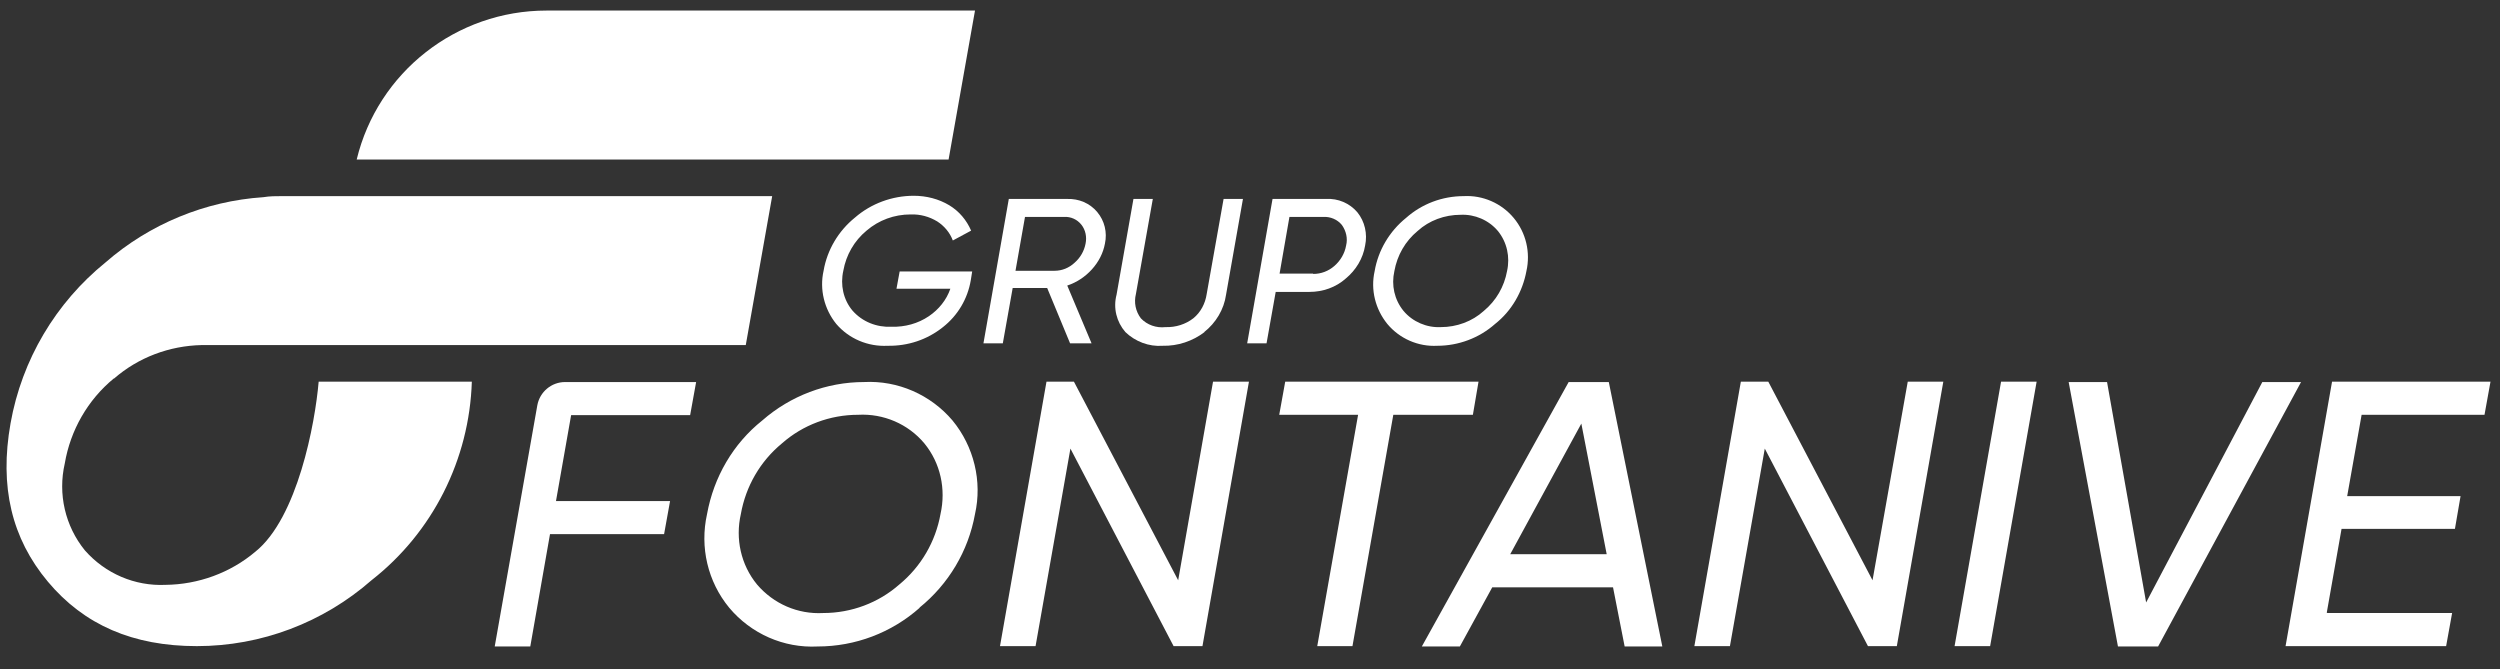
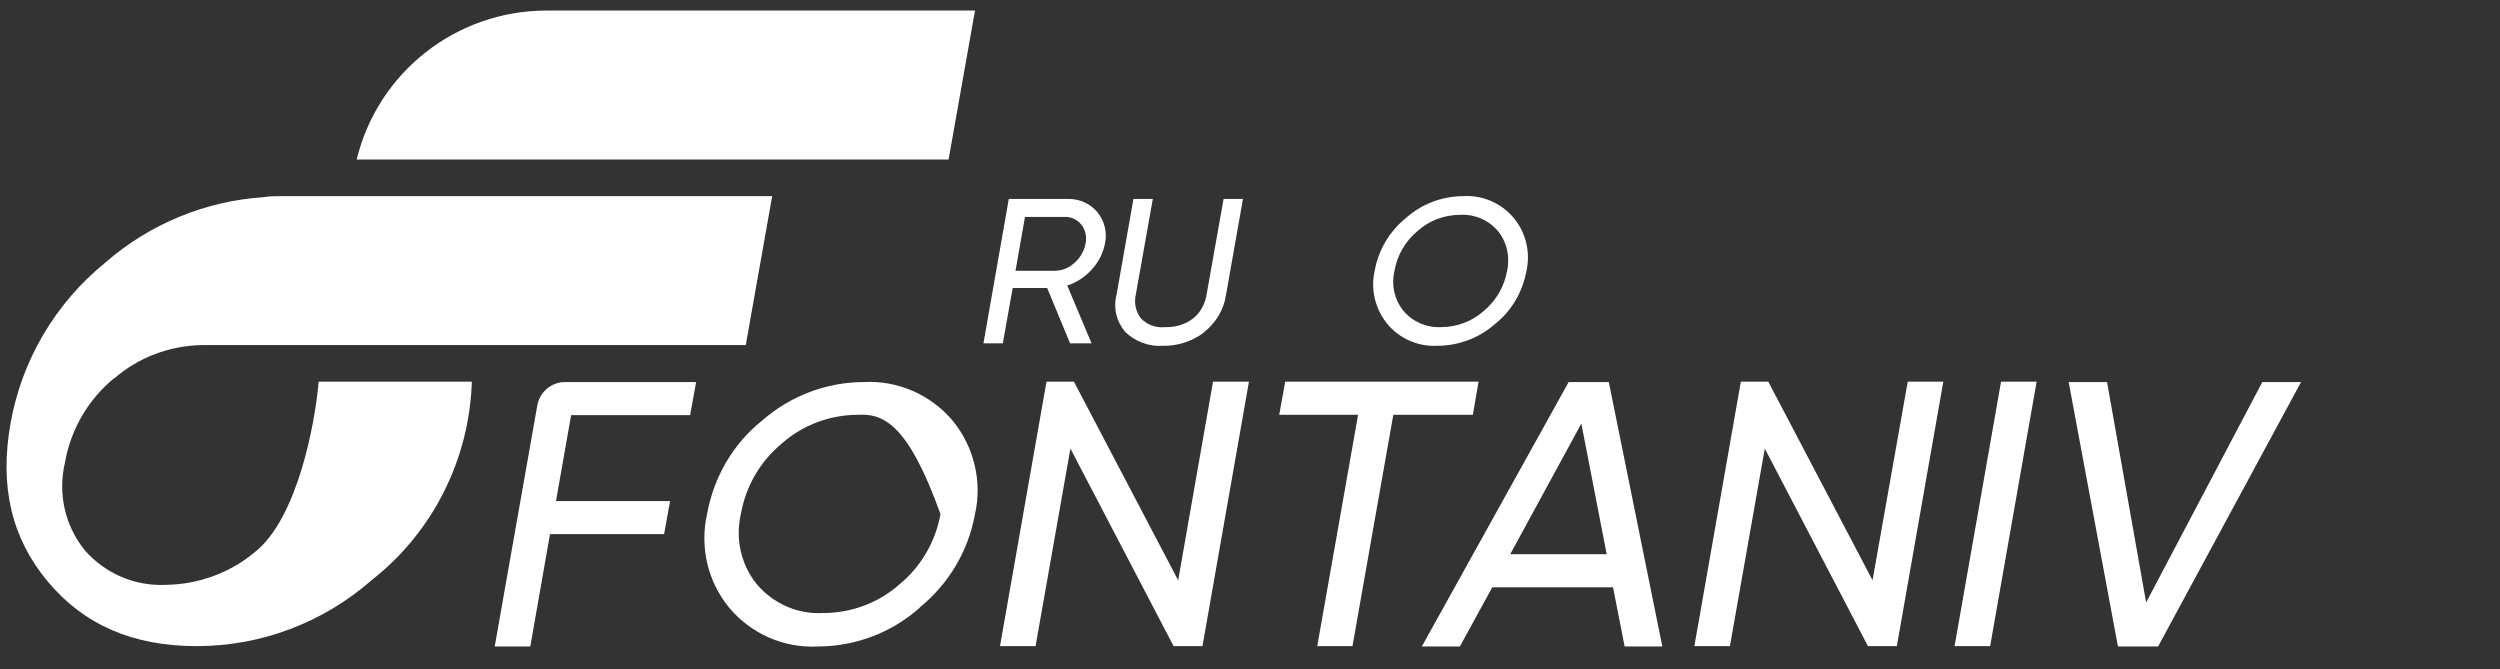
<svg xmlns="http://www.w3.org/2000/svg" width="71" height="19" viewBox="0 0 71 19" fill="none">
  <rect x="0" y="0" width="71" height="19" fill="#333333" stroke="none" />
  <path d="M15.52 0.3C12.96 0.3 10.73 2.05 10.13 4.53H26.94L27.69 0.3H15.52Z" fill="white" />
-   <path d="M27.61 7.71L27.57 7.96C27.48 8.49 27.2 8.96 26.78 9.29C26.33 9.65 25.78 9.83 25.21 9.82C24.65 9.85 24.11 9.62 23.75 9.2C23.41 8.78 23.27 8.22 23.39 7.69C23.49 7.1 23.81 6.56 24.28 6.18C24.74 5.78 25.34 5.56 25.95 5.56C26.31 5.56 26.66 5.65 26.96 5.83C27.24 6 27.45 6.25 27.58 6.55L27.06 6.83C26.98 6.61 26.82 6.42 26.62 6.29C26.39 6.15 26.13 6.08 25.86 6.09C25.4 6.09 24.96 6.25 24.61 6.55C24.26 6.84 24.03 7.24 23.95 7.69C23.86 8.09 23.95 8.51 24.21 8.82C24.49 9.14 24.9 9.3 25.32 9.28C25.7 9.29 26.07 9.19 26.38 8.98C26.66 8.79 26.88 8.52 26.99 8.2H25.46L25.55 7.71H27.63H27.61Z" fill="white" />
  <path d="M30.39 9.75L29.74 8.18H28.76L28.48 9.75H27.93L28.65 5.65H30.31C30.64 5.64 30.95 5.77 31.16 6.02C31.37 6.27 31.45 6.6 31.38 6.92C31.33 7.19 31.2 7.44 31.01 7.65C30.82 7.86 30.58 8.02 30.31 8.11L31 9.75H30.39ZM29.11 6.16L28.84 7.69H29.95C30.16 7.69 30.36 7.61 30.52 7.46C30.68 7.32 30.79 7.13 30.83 6.92C30.87 6.73 30.83 6.53 30.71 6.38C30.59 6.23 30.41 6.15 30.22 6.16H29.11Z" fill="white" />
  <path d="M34.21 9.43C33.87 9.69 33.45 9.83 33.02 9.82C32.63 9.85 32.24 9.7 31.96 9.43C31.71 9.14 31.61 8.75 31.71 8.37L32.19 5.65H32.74L32.26 8.35C32.2 8.59 32.25 8.84 32.4 9.04C32.58 9.23 32.84 9.32 33.1 9.29C33.39 9.3 33.67 9.21 33.89 9.04C34.1 8.87 34.23 8.62 34.27 8.35L34.75 5.65H35.3L34.82 8.37C34.76 8.79 34.53 9.17 34.2 9.43" fill="white" />
-   <path d="M37.66 5.65C38 5.63 38.33 5.77 38.55 6.03C38.76 6.29 38.84 6.64 38.77 6.97C38.71 7.34 38.51 7.67 38.22 7.91C37.94 8.16 37.57 8.29 37.19 8.29H36.23L35.97 9.75H35.42L36.14 5.65H37.65H37.66ZM37.29 7.78C37.52 7.78 37.73 7.7 37.9 7.55C38.07 7.4 38.19 7.2 38.23 6.97C38.28 6.77 38.23 6.56 38.11 6.39C37.98 6.23 37.78 6.15 37.58 6.16H36.62L36.34 7.77H37.3L37.29 7.78Z" fill="white" />
  <path d="M42.46 9.2C42.01 9.6 41.42 9.82 40.82 9.82C40.28 9.85 39.75 9.62 39.4 9.2C39.06 8.78 38.92 8.23 39.04 7.7C39.14 7.11 39.46 6.57 39.93 6.19C40.38 5.79 40.96 5.57 41.57 5.57C42.11 5.54 42.64 5.77 42.99 6.19C43.34 6.61 43.47 7.17 43.35 7.7C43.24 8.29 42.93 8.83 42.46 9.2ZM39.86 8.83C40.12 9.14 40.52 9.31 40.92 9.29C41.37 9.29 41.81 9.13 42.14 8.83C42.49 8.54 42.72 8.14 42.8 7.7C42.89 7.3 42.8 6.88 42.54 6.56C42.28 6.25 41.88 6.08 41.48 6.1C41.03 6.1 40.59 6.26 40.26 6.56C39.91 6.85 39.68 7.25 39.6 7.7C39.51 8.1 39.6 8.51 39.86 8.83Z" fill="white" />
  <path d="M19.6 11.79H16.22L15.79 14.23H19.03L18.86 15.17H15.62L15.06 18.36H14.05L15.26 11.51C15.33 11.13 15.66 10.85 16.05 10.85H19.77L19.6 11.79Z" fill="white" />
-   <path d="M26.12 17.26C25.32 17.97 24.29 18.36 23.22 18.36C22.26 18.41 21.33 18 20.71 17.26C20.1 16.52 19.87 15.54 20.08 14.6C20.27 13.55 20.82 12.6 21.65 11.94C22.45 11.24 23.48 10.85 24.54 10.85C25.5 10.8 26.43 11.21 27.05 11.94C27.66 12.68 27.9 13.67 27.69 14.6C27.5 15.65 26.94 16.59 26.11 17.26M21.5 16.6C21.97 17.15 22.66 17.45 23.38 17.41C24.18 17.41 24.95 17.12 25.54 16.6C26.16 16.09 26.57 15.38 26.71 14.6C26.87 13.89 26.71 13.15 26.25 12.59C25.79 12.04 25.09 11.74 24.37 11.78C23.57 11.78 22.8 12.07 22.21 12.59C21.59 13.1 21.18 13.81 21.04 14.6C20.88 15.3 21.04 16.04 21.5 16.6Z" fill="white" />
+   <path d="M26.12 17.26C25.32 17.97 24.29 18.36 23.22 18.36C22.26 18.41 21.33 18 20.71 17.26C20.1 16.52 19.87 15.54 20.08 14.6C20.27 13.55 20.82 12.6 21.65 11.94C22.45 11.24 23.48 10.85 24.54 10.85C25.5 10.8 26.43 11.21 27.05 11.94C27.66 12.68 27.9 13.67 27.69 14.6C27.5 15.65 26.94 16.59 26.11 17.26M21.5 16.6C21.97 17.15 22.66 17.45 23.38 17.41C24.18 17.41 24.95 17.12 25.54 16.6C26.16 16.09 26.57 15.38 26.71 14.6C25.79 12.04 25.09 11.74 24.37 11.78C23.57 11.78 22.8 12.07 22.21 12.59C21.59 13.1 21.18 13.81 21.04 14.6C20.88 15.3 21.04 16.04 21.5 16.6Z" fill="white" />
  <path d="M34.46 10.84H35.47L34.15 18.35H33.33L30.4 12.74L29.41 18.35H28.4L29.72 10.84H30.5L33.46 16.48L34.45 10.84H34.46Z" fill="white" />
  <path d="M41.99 10.84L41.83 11.78H39.57L38.41 18.35H37.41L38.57 11.78H36.33L36.5 10.84H42H41.99Z" fill="white" />
  <path d="M46.14 18.36L45.81 16.68H42.38L41.46 18.36H40.38L44.55 10.85H45.69L47.21 18.36H46.13H46.14ZM42.89 15.74H45.63L44.91 12.03L42.89 15.74Z" fill="white" />
  <path d="M54.18 10.84H55.19L53.87 18.35H53.05L50.12 12.74L49.13 18.35H48.12L49.44 10.84H50.22L53.18 16.48L54.18 10.84Z" fill="white" />
  <path d="M56.83 10.84H57.84L56.52 18.35H55.51L56.83 10.84Z" fill="white" />
  <path d="M60.15 18.36L58.75 10.85H59.84L60.95 17.11L64.25 10.85H65.35L61.29 18.36H60.15Z" fill="white" />
-   <path d="M66.1 17.41H69.64L69.47 18.35H64.91L66.23 10.84H70.73L70.56 11.78H67.07L66.66 14.09H69.88L69.72 15.02H66.5L66.08 17.4L66.1 17.41Z" fill="white" />
  <path d="M3.24 10.75C3.93 10.15 4.81 9.82 5.73 9.8H21.18L21.93 5.57H8.01C7.84 5.57 7.66 5.57 7.48 5.6C5.83 5.71 4.25 6.36 3 7.45C1.58 8.6 0.62 10.22 0.3 12.02C-0.02 13.82 0.33 15.29 1.36 16.52C2.39 17.75 3.78 18.35 5.59 18.35C7.42 18.35 9.18 17.68 10.55 16.48C12.29 15.12 13.33 13.05 13.4 10.84H9.05C8.95 12.02 8.45 14.71 7.25 15.67C6.54 16.27 5.63 16.6 4.7 16.61C3.83 16.65 2.99 16.29 2.41 15.63C1.85 14.94 1.64 14.03 1.84 13.16C2 12.22 2.49 11.36 3.23 10.75" fill="white" />
</svg>